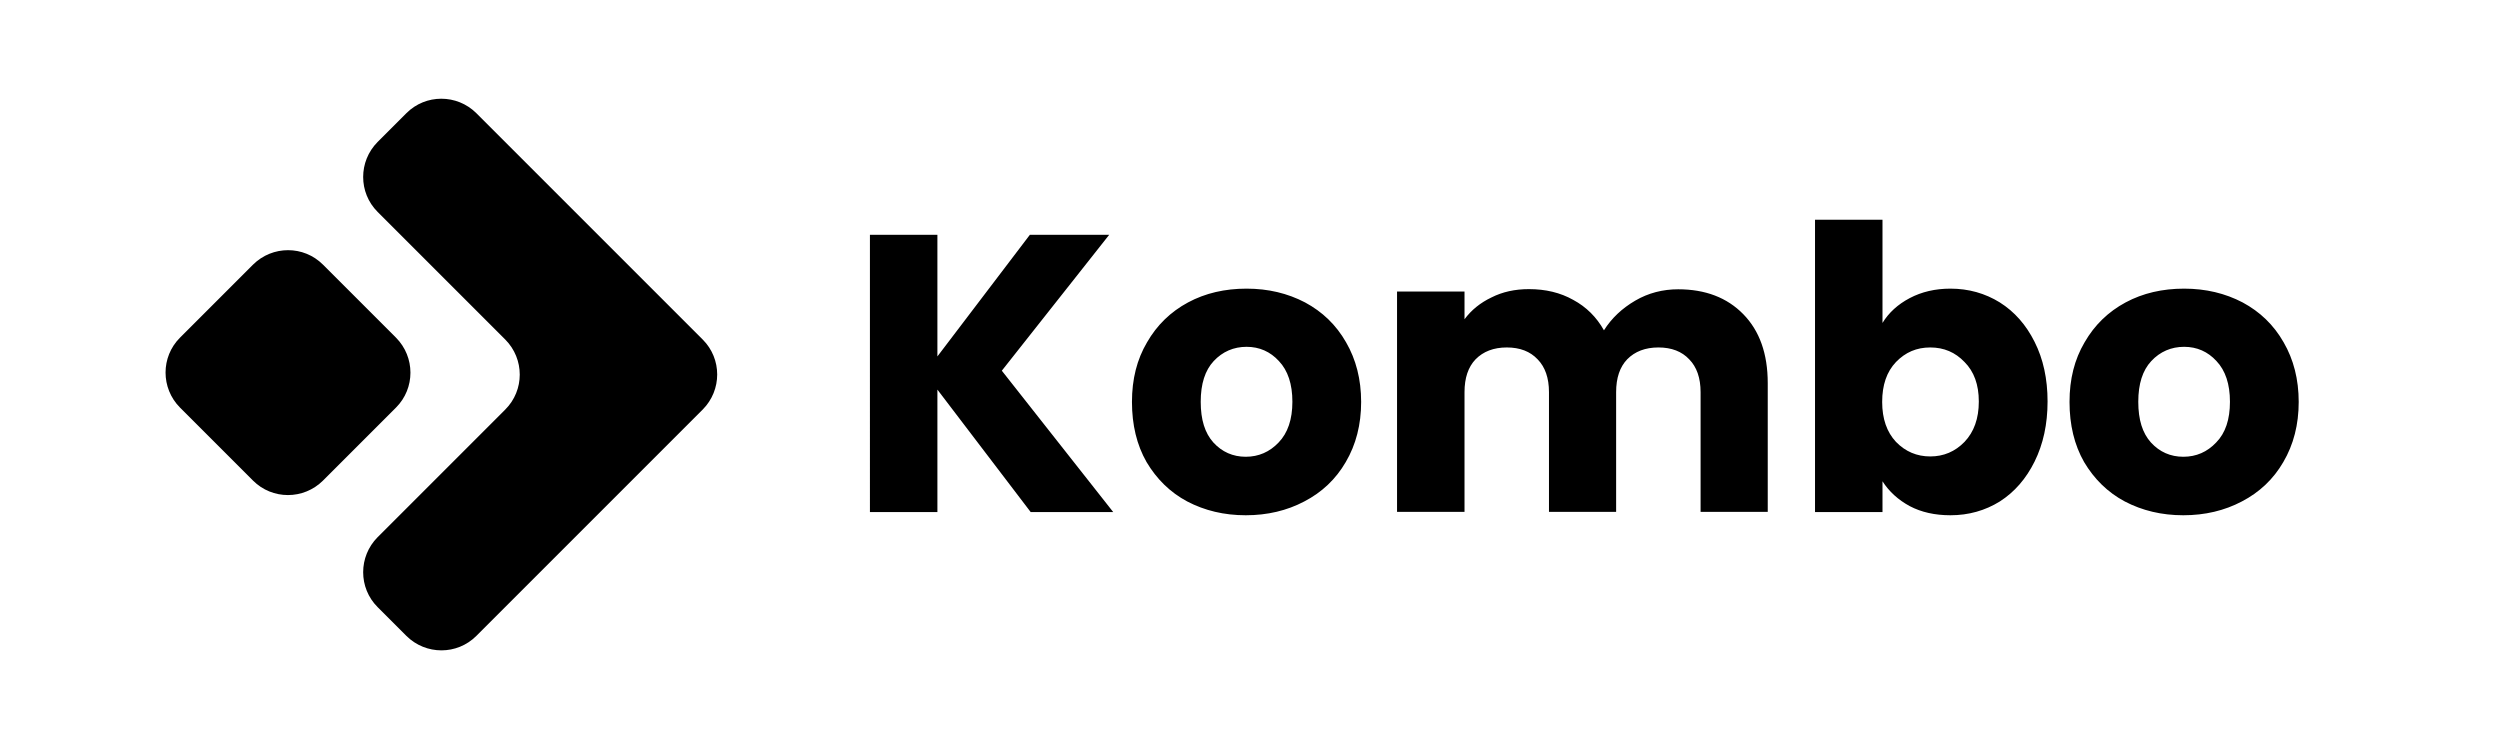
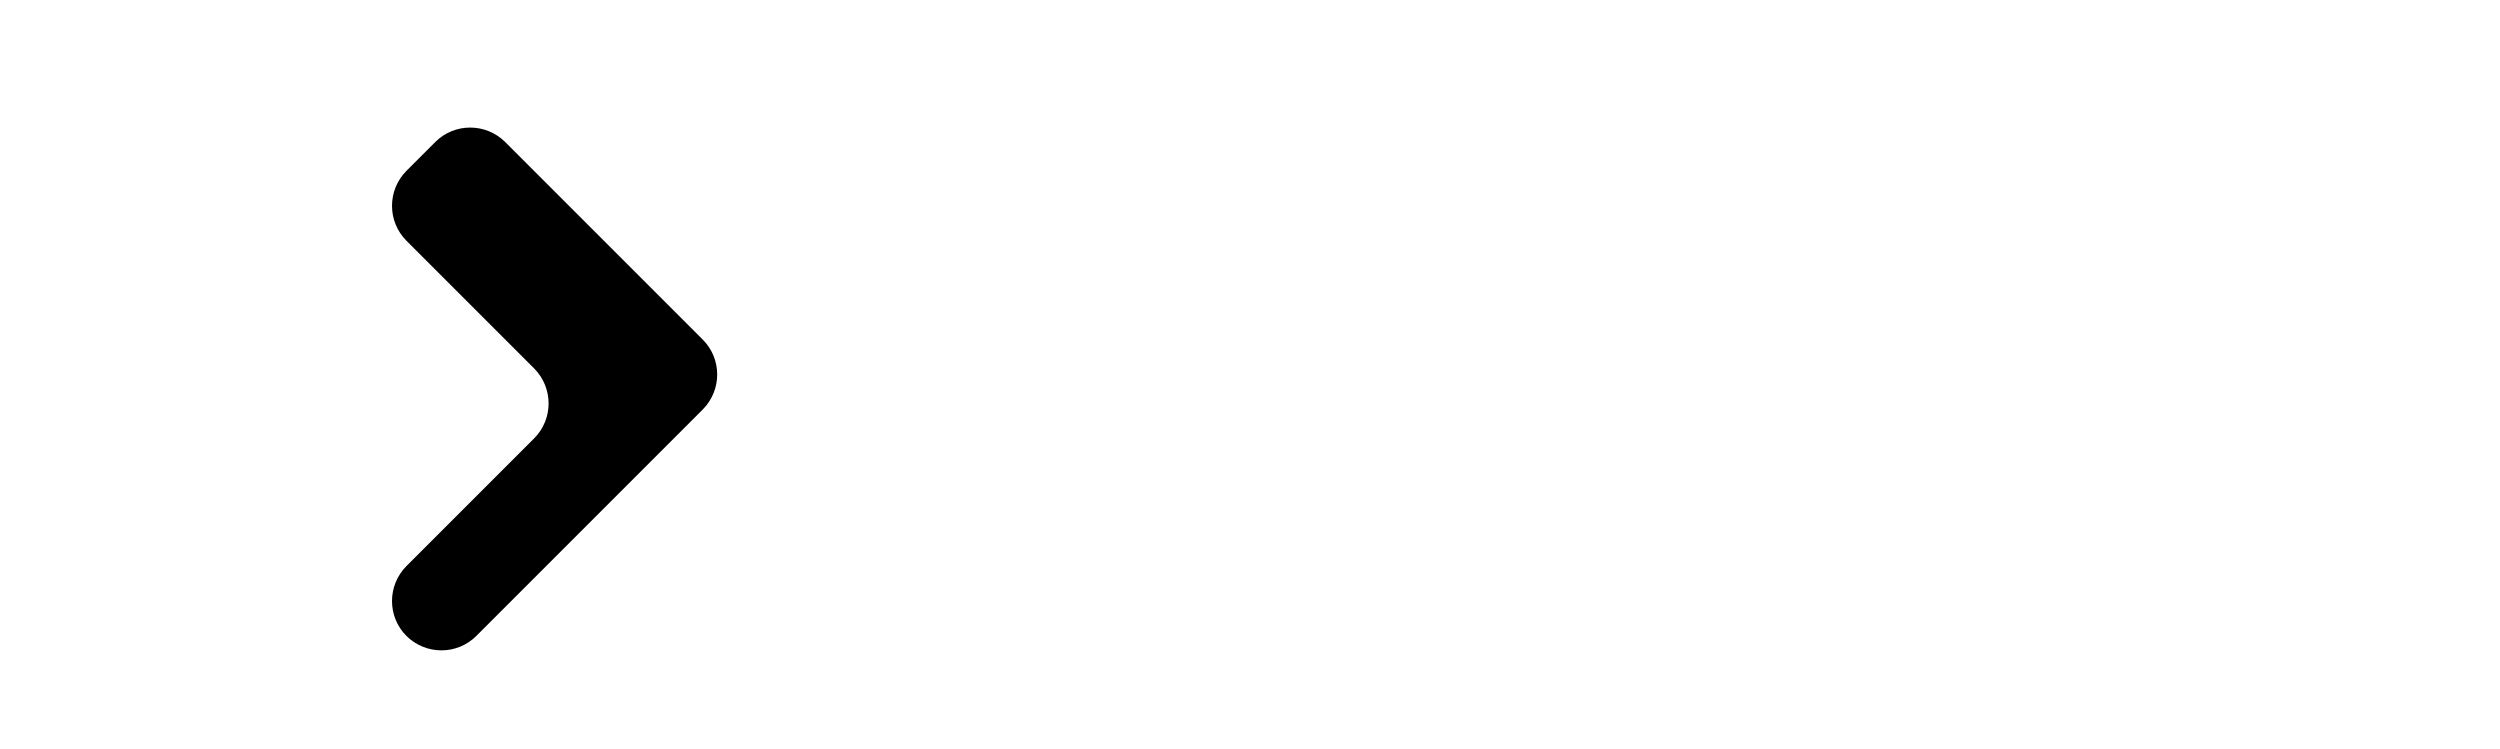
<svg xmlns="http://www.w3.org/2000/svg" viewBox="0 0 155.99 46.74">
  <g id="Kombo">
-     <path d="M64.31,31.95l-5.82-7.64v7.64h-4.21V14.65h4.21v7.59l5.77-7.59h4.95l-6.7,8.48,6.95,8.82h-5.15ZM77.73,32.15c-1.35,0-2.56-.29-3.65-.86-1.07-.57-1.91-1.4-2.54-2.46-.61-1.07-.91-2.32-.91-3.75s.31-2.65.94-3.72c.62-1.08,1.48-1.91,2.56-2.49,1.08-.58,2.3-.86,3.65-.86s2.56.29,3.65.86c1.08.58,1.94,1.4,2.56,2.49.62,1.07.94,2.31.94,3.72s-.32,2.66-.96,3.75c-.62,1.07-1.49,1.89-2.59,2.46-1.08.57-2.3.86-3.65.86ZM77.73,28.5c.8,0,1.49-.3,2.05-.89.57-.59.86-1.44.86-2.54s-.28-1.95-.84-2.54c-.54-.59-1.22-.89-2.02-.89s-1.5.3-2.05.89c-.54.58-.81,1.42-.81,2.54s.26,1.95.79,2.54c.54.59,1.22.89,2.02.89ZM104.7,18.05c1.71,0,3.06.52,4.07,1.55,1.02,1.04,1.53,2.47,1.53,4.31v8.03h-4.19v-7.47c0-.89-.24-1.57-.71-2.05-.46-.49-1.1-.74-1.92-.74s-1.47.25-1.95.74c-.46.48-.69,1.16-.69,2.05v7.47h-4.19v-7.47c0-.89-.24-1.57-.71-2.05-.46-.49-1.1-.74-1.92-.74s-1.47.25-1.95.74c-.46.48-.69,1.16-.69,2.05v7.47h-4.21v-13.75h4.21v1.73c.43-.58.99-1.03,1.68-1.36.69-.35,1.47-.52,2.34-.52,1.04,0,1.96.22,2.76.67.82.44,1.46,1.08,1.92,1.9.48-.76,1.13-1.37,1.95-1.85.82-.48,1.72-.71,2.69-.71ZM117.46,20.15c.39-.64.96-1.16,1.7-1.55.74-.39,1.59-.59,2.54-.59,1.13,0,2.16.29,3.08.86.92.58,1.64,1.4,2.17,2.46.54,1.07.81,2.31.81,3.72s-.27,2.66-.81,3.75c-.53,1.07-1.25,1.9-2.17,2.49-.92.57-1.95.86-3.08.86-.97,0-1.82-.19-2.54-.57-.72-.39-1.29-.91-1.7-1.55v1.92h-4.21V13.71h4.21v6.43ZM123.47,25.05c0-1.05-.3-1.87-.89-2.46-.58-.61-1.29-.91-2.14-.91s-1.55.3-2.14.91c-.58.61-.86,1.44-.86,2.49s.29,1.88.86,2.49c.59.61,1.31.91,2.14.91s1.55-.3,2.14-.91c.59-.62.89-1.46.89-2.51ZM136.23,32.15c-1.35,0-2.56-.29-3.65-.86-1.07-.57-1.91-1.4-2.54-2.46-.61-1.07-.91-2.32-.91-3.75s.31-2.65.94-3.72c.62-1.08,1.48-1.91,2.56-2.49,1.08-.58,2.3-.86,3.65-.86s2.56.29,3.65.86c1.08.58,1.94,1.4,2.56,2.49.62,1.07.94,2.31.94,3.72s-.32,2.66-.96,3.75c-.62,1.07-1.49,1.89-2.59,2.46-1.08.57-2.3.86-3.65.86ZM136.23,28.5c.81,0,1.49-.3,2.05-.89.58-.59.86-1.44.86-2.54s-.28-1.95-.84-2.54c-.54-.59-1.22-.89-2.02-.89s-1.5.3-2.05.89c-.54.58-.81,1.42-.81,2.54s.26,1.95.79,2.54c.54.59,1.22.89,2.02.89Z" />
-     <path d="M43.85,21.19c1.2,1.2,1.2,3.15,0,4.36l-14.13,14.13c-1.2,1.2-3.15,1.2-4.36,0l-1.8-1.8c-1.2-1.2-1.2-3.15,0-4.36l7.97-7.97c1.2-1.2,1.2-3.15,0-4.36l-7.97-7.97c-1.2-1.2-1.2-3.15,0-4.36l1.8-1.8c1.2-1.2,3.15-1.2,4.36,0l14.13,14.13Z" />
-     <path d="M15.79,29.99c1.2,1.2,3.15,1.2,4.36,0l4.56-4.56c1.2-1.2,1.2-3.15,0-4.36l-4.56-4.56c-1.2-1.2-3.15-1.2-4.36,0l-4.56,4.56c-1.2,1.2-1.2,3.15,0,4.36l4.56,4.56Z" />
+     <path d="M43.85,21.19c1.2,1.2,1.2,3.15,0,4.36l-14.13,14.13c-1.2,1.2-3.15,1.2-4.36,0c-1.2-1.2-1.2-3.15,0-4.36l7.97-7.97c1.2-1.2,1.2-3.15,0-4.36l-7.97-7.97c-1.2-1.2-1.2-3.15,0-4.36l1.8-1.8c1.2-1.2,3.15-1.2,4.36,0l14.13,14.13Z" />
  </g>
</svg>